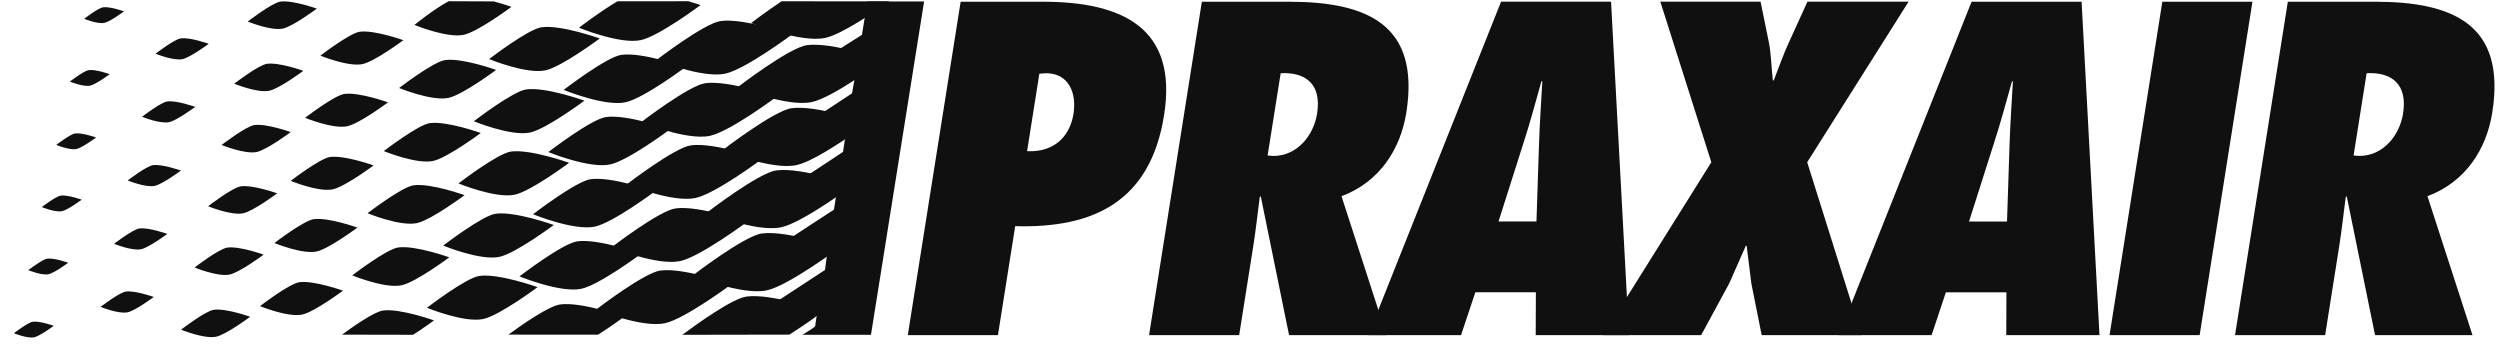
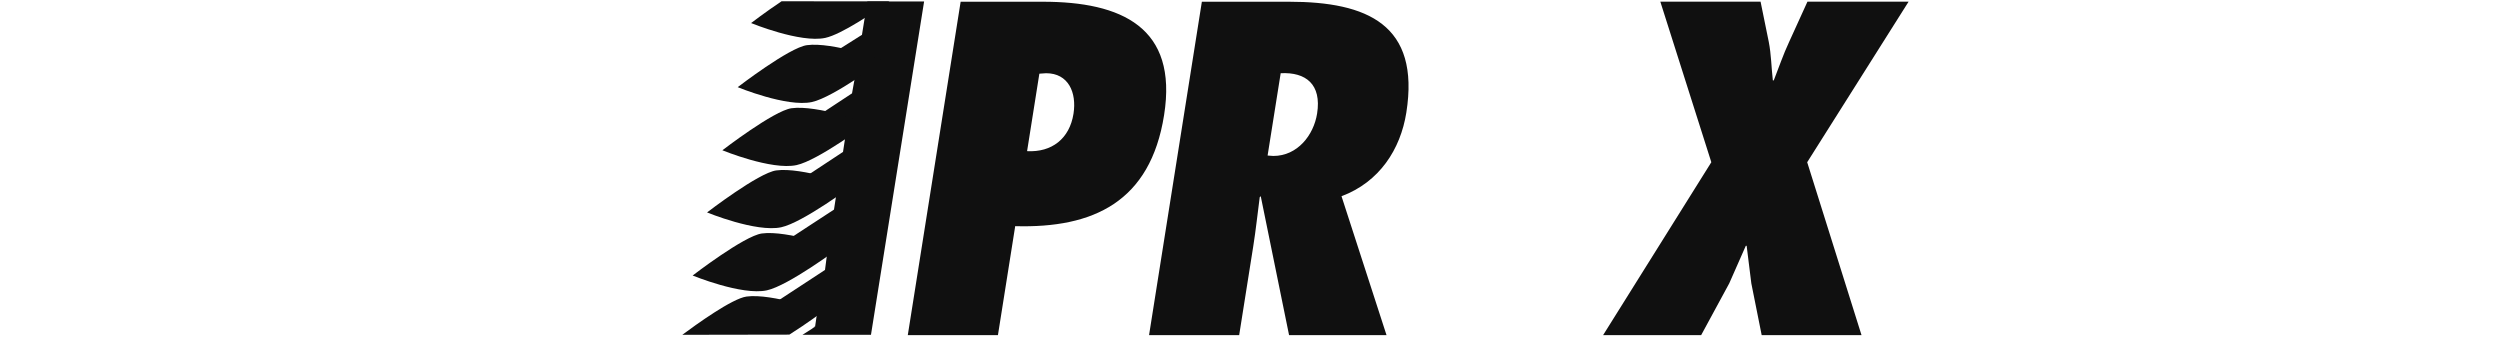
<svg xmlns="http://www.w3.org/2000/svg" width="121" height="17" viewBox="0 0 121 17" fill="none">
  <path d="M41.98 0.07L41.719 1.685L40.41 2.512L41.543 2.817L41.238 4.518L39.713 5.522L41.021 5.913L40.802 7.353L39.015 8.531L40.54 9.01L40.365 10.144L38.23 11.539L40.06 12.062L39.93 13.065L37.532 14.635L39.538 15.202L39.45 15.812H39.407V15.857H39.364L39.319 15.9L38.84 16.204H42.155L44.727 0.07H41.98ZM51.957 5.506C51.766 6.713 50.907 7.38 49.711 7.316L50.305 3.566L50.632 3.544C51.707 3.544 52.12 4.472 51.957 5.506ZM48.3 16.221L49.136 10.946C52.914 11.053 55.678 9.771 56.342 5.57C57.016 1.323 54.287 0.084 50.47 0.084H46.495L43.937 16.221H48.3ZM61.352 7.528L61.985 3.544C63.203 3.481 63.972 4.08 63.748 5.494C63.583 6.543 62.796 7.548 61.63 7.548L61.352 7.528ZM67.108 16.221L64.929 9.497C66.765 8.812 67.784 7.227 68.066 5.451C68.74 1.195 66.183 0.084 62.383 0.084H58.17L55.614 16.221H59.976L60.658 11.917C60.784 11.125 60.866 10.332 60.971 9.541L61.02 9.497L62.391 16.221H67.108Z" fill="#101010" />
-   <path d="M72.528 10.72L73.719 6.975C74.049 5.969 74.318 4.942 74.606 3.934H74.649C74.596 4.942 74.519 5.969 74.488 6.975L74.365 10.72H72.528ZM78.842 16.219L77.975 0.082H72.651L66.225 16.219H70.715L71.407 14.146H74.336L74.328 16.219H78.842Z" fill="#101010" />
  <path d="M85.265 16.219L84.764 13.715C84.689 13.116 84.615 12.495 84.538 11.897H84.497C84.23 12.495 83.961 13.116 83.695 13.715L82.337 16.219H77.591L82.828 7.852L80.36 0.082H85.212L85.609 2.03C85.728 2.63 85.734 3.271 85.806 3.892H85.85C86.097 3.271 86.302 2.65 86.593 2.03L87.48 0.082H92.375L87.468 7.852L90.097 16.219H85.265Z" fill="#101010" />
-   <path d="M95.301 10.721L96.493 6.976C96.824 5.97 97.093 4.943 97.381 3.936H97.424C97.371 4.943 97.294 5.97 97.263 6.976L97.14 10.721H95.301ZM101.615 16.22L100.749 0.083H95.425L88.999 16.22H93.49L94.18 14.148H97.111L97.103 16.22H101.615ZM102.102 16.22L104.657 0.083H109.019L106.463 16.22H102.102ZM113.913 7.527L114.545 3.543C115.764 3.48 116.533 4.079 116.309 5.493C116.143 6.542 115.358 7.547 114.19 7.547L113.913 7.527ZM119.669 16.22L117.489 9.496C119.326 8.811 120.345 7.226 120.626 5.45C121.301 1.194 118.745 0.083 114.943 0.083H110.731L108.175 16.22H112.537L113.218 11.916C113.344 11.124 113.427 10.332 113.532 9.54L113.581 9.496L114.952 16.22H119.669ZM7.442 14.373C7.442 14.373 6.558 15.033 6.177 15.115C5.737 15.209 4.869 14.852 4.869 14.852C4.869 14.852 5.779 14.153 6.091 14.112C6.544 14.051 7.442 14.373 7.442 14.373ZM8.097 11.321C8.097 11.321 7.211 11.98 6.832 12.061C6.39 12.157 5.523 11.8 5.523 11.8C5.523 11.8 6.432 11.101 6.744 11.058C7.198 10.998 8.097 11.321 8.097 11.321ZM8.756 8.255C8.756 8.255 7.871 8.914 7.49 8.995C7.05 9.091 6.182 8.734 6.182 8.734C6.182 8.734 7.091 8.035 7.404 7.994C7.857 7.932 8.756 8.255 8.756 8.255ZM9.448 5.173C9.448 5.173 8.564 5.832 8.184 5.912C7.743 6.007 6.876 5.651 6.876 5.651C6.876 5.651 7.783 4.952 8.097 4.91C8.549 4.85 9.448 5.173 9.448 5.173ZM10.102 2.119C10.102 2.119 9.219 2.778 8.838 2.86C8.398 2.956 7.53 2.599 7.53 2.599C7.53 2.599 8.437 1.9 8.751 1.858C9.203 1.797 10.102 2.119 10.102 2.119ZM6.003 0.549C6.003 0.549 5.34 1.044 5.055 1.105C4.724 1.178 4.074 0.91 4.074 0.91C4.074 0.91 4.756 0.385 4.989 0.353C5.328 0.308 6.003 0.549 6.003 0.549ZM5.31 3.59C5.31 3.59 4.646 4.084 4.362 4.145C4.03 4.216 3.381 3.949 3.381 3.949C3.381 3.949 4.062 3.425 4.296 3.394C4.635 3.347 5.31 3.59 5.31 3.59ZM4.651 6.654C4.651 6.654 3.988 7.149 3.703 7.211C3.372 7.281 2.722 7.014 2.722 7.014C2.722 7.014 3.402 6.489 3.638 6.459C3.977 6.414 4.651 6.654 4.651 6.654ZM3.954 9.663C3.954 9.663 3.29 10.158 3.006 10.22C2.674 10.29 2.023 10.023 2.023 10.023C2.023 10.023 2.706 9.499 2.94 9.467C3.279 9.422 3.954 9.663 3.954 9.663ZM3.3 12.717C3.3 12.717 2.636 13.211 2.352 13.272C2.02 13.343 1.369 13.075 1.369 13.075C1.369 13.075 2.052 12.551 2.286 12.519C2.625 12.474 3.3 12.717 3.3 12.717ZM2.602 15.769C2.602 15.769 1.938 16.264 1.654 16.324C1.323 16.395 0.673 16.128 0.673 16.128C0.673 16.128 1.354 15.603 1.588 15.572C1.928 15.526 2.602 15.769 2.602 15.769ZM12.108 15.332C12.108 15.332 10.958 16.19 10.465 16.295C9.89 16.42 8.764 15.956 8.764 15.956C8.764 15.956 9.945 15.046 10.351 14.992C10.94 14.914 12.108 15.332 12.108 15.332ZM12.762 12.324C12.762 12.324 11.613 13.18 11.118 13.287C10.546 13.412 9.418 12.947 9.418 12.947C9.418 12.947 10.599 12.038 11.005 11.983C11.593 11.904 12.762 12.324 12.762 12.324ZM13.416 9.358C13.416 9.358 12.267 10.215 11.772 10.322C11.2 10.445 10.072 9.982 10.072 9.982C10.072 9.982 11.252 9.073 11.659 9.018C12.247 8.939 13.416 9.358 13.416 9.358ZM14.071 6.393C14.071 6.393 12.921 7.249 12.427 7.356C11.853 7.479 10.726 7.017 10.726 7.017C10.726 7.017 11.907 6.109 12.313 6.052C12.901 5.973 14.071 6.393 14.071 6.393ZM14.681 3.428C14.681 3.428 13.53 4.284 13.037 4.392C12.463 4.515 11.336 4.051 11.336 4.051C11.336 4.051 12.517 3.142 12.923 3.087C13.513 3.008 14.681 3.428 14.681 3.428ZM15.335 0.418C15.335 0.418 14.186 1.275 13.691 1.383C13.118 1.506 11.99 1.042 11.99 1.042C11.99 1.042 13.172 0.132 13.577 0.077C14.165 -0.002 15.335 0.418 15.335 0.418ZM19.522 1.945C19.522 1.945 18.141 2.973 17.549 3.101C16.861 3.249 15.507 2.693 15.507 2.693C15.507 2.693 16.925 1.603 17.414 1.536C18.119 1.442 19.522 1.945 19.522 1.945ZM18.78 4.954C18.78 4.954 17.401 5.983 16.807 6.11C16.121 6.259 14.767 5.702 14.767 5.702C14.767 5.702 16.183 4.612 16.672 4.546C17.378 4.451 18.78 4.954 18.78 4.954ZM18.082 8.006C18.082 8.006 16.702 9.035 16.109 9.163C15.421 9.311 14.07 8.754 14.07 8.754C14.07 8.754 15.486 7.664 15.974 7.598C16.68 7.504 18.082 8.006 18.082 8.006ZM17.297 11.016C17.297 11.016 15.918 12.044 15.324 12.172C14.637 12.32 13.284 11.763 13.284 11.763C13.284 11.763 14.7 10.672 15.189 10.607C15.895 10.512 17.297 11.016 17.297 11.016ZM16.6 14.068C16.6 14.068 15.22 15.097 14.627 15.224C13.939 15.372 12.586 14.817 12.586 14.817C12.586 14.817 14.002 13.725 14.491 13.659C15.197 13.565 16.6 14.068 16.6 14.068ZM21.745 12.455C21.745 12.455 20.131 13.658 19.437 13.807C18.632 13.98 17.049 13.329 17.049 13.329C17.049 13.329 18.708 12.053 19.278 11.976C20.104 11.866 21.745 12.455 21.745 12.455ZM22.486 9.445C22.486 9.445 20.872 10.649 20.178 10.798C19.374 10.972 17.791 10.321 17.791 10.321C17.791 10.321 19.449 9.044 20.02 8.968C20.846 8.857 22.486 9.445 22.486 9.445ZM21.005 15.508C21.005 15.508 20.534 15.858 19.991 16.204L16.556 16.197C17.04 15.84 18.103 15.088 18.537 15.03C19.363 14.918 21.005 15.508 21.005 15.508ZM23.271 6.437C23.271 6.435 21.657 7.639 20.964 7.79C20.159 7.962 18.576 7.313 18.576 7.313C18.576 7.313 20.234 6.036 20.804 5.959C21.631 5.849 23.271 6.437 23.271 6.437ZM24.013 3.384C24.013 3.384 22.399 4.588 21.705 4.738C20.899 4.91 19.318 4.259 19.318 4.259C19.318 4.259 20.975 2.984 21.547 2.907C22.371 2.795 24.013 3.384 24.013 3.384ZM24.755 0.331C24.755 0.331 23.14 1.534 22.447 1.684C21.641 1.858 20.059 1.206 20.059 1.206C20.059 1.206 21.002 0.439 21.716 0.059L23.897 0.068C24.38 0.197 24.755 0.331 24.755 0.331ZM26.019 13.898C26.019 13.898 24.179 15.271 23.388 15.44C22.47 15.638 20.665 14.896 20.665 14.896C20.665 14.896 22.556 13.442 23.206 13.354C24.149 13.227 26.019 13.898 26.019 13.898ZM26.804 10.889C26.804 10.889 24.964 12.261 24.172 12.432C23.256 12.629 21.451 11.887 21.451 11.887C21.451 11.887 23.342 10.432 23.991 10.344C24.933 10.218 26.804 10.889 26.804 10.889ZM27.546 7.88C27.546 7.88 25.704 9.252 24.913 9.423C23.997 9.62 22.191 8.879 22.191 8.879C22.191 8.879 24.083 7.423 24.733 7.335C25.674 7.21 27.546 7.88 27.546 7.88ZM28.287 4.872C28.287 4.872 26.445 6.244 25.655 6.414C24.737 6.61 22.934 5.869 22.934 5.869C22.934 5.869 24.823 4.414 25.474 4.327C26.416 4.2 28.287 4.872 28.287 4.872ZM29.027 1.862C29.027 1.862 27.187 3.236 26.396 3.405C25.48 3.602 23.674 2.86 23.674 2.86C23.674 2.86 25.565 1.404 26.216 1.318C27.157 1.191 29.027 1.862 29.027 1.862ZM31.035 12.28C31.035 12.28 29.01 13.789 28.14 13.976C27.13 14.194 25.145 13.377 25.145 13.377C25.145 13.377 27.224 11.777 27.94 11.681C28.975 11.541 31.035 12.28 31.035 12.28ZM31.688 9.271C31.688 9.271 29.663 10.781 28.794 10.968C27.784 11.184 25.8 10.369 25.8 10.369C25.8 10.369 27.88 8.768 28.593 8.672C29.631 8.532 31.688 9.271 31.688 9.271ZM32.43 6.261C32.43 6.261 30.405 7.772 29.535 7.958C28.527 8.176 26.54 7.36 26.54 7.36C26.54 7.36 28.62 5.76 29.335 5.664C30.372 5.524 32.43 6.261 32.43 6.261ZM33.17 3.253C33.17 3.253 31.147 4.763 30.276 4.95C29.267 5.167 27.282 4.351 27.282 4.351C27.282 4.351 29.361 2.751 30.077 2.654C31.114 2.514 33.17 3.253 33.17 3.253ZM33.911 0.244C33.911 0.244 31.888 1.753 31.018 1.941C30.008 2.159 28.023 1.342 28.023 1.342C28.023 1.342 29.031 0.565 29.885 0.063L33.318 0.059C33.517 0.118 33.714 0.18 33.911 0.244ZM30.206 15.332C30.206 15.332 29.624 15.768 28.949 16.198L24.608 16.196C25.206 15.754 26.562 14.807 27.111 14.735C28.148 14.595 30.206 15.332 30.206 15.332Z" fill="#101010" />
-   <path d="M35.394 13.762C35.394 13.762 33.148 15.436 32.18 15.644C31.061 15.885 28.858 14.979 28.858 14.979C28.858 14.979 31.165 13.203 31.96 13.095C33.109 12.942 35.394 13.762 35.394 13.762ZM36.136 10.753C36.136 10.753 33.887 12.428 32.923 12.635C31.803 12.876 29.598 11.971 29.598 11.971C29.598 11.971 31.907 10.193 32.702 10.086C33.851 9.932 36.136 10.753 36.136 10.753ZM36.877 7.699C36.877 7.699 34.629 9.375 33.663 9.583C32.544 9.824 30.34 8.919 30.34 8.919C30.34 8.919 32.648 7.141 33.442 7.034C34.592 6.88 36.877 7.699 36.877 7.699ZM37.575 4.691C37.575 4.691 35.327 6.367 34.362 6.574C33.24 6.816 31.038 5.909 31.038 5.909C31.038 5.909 33.346 4.132 34.139 4.026C35.29 3.871 37.575 4.691 37.575 4.691ZM38.315 1.682C38.315 1.682 36.068 3.357 35.103 3.565C33.982 3.806 31.779 2.9 31.779 2.9C31.779 2.9 34.087 1.124 34.881 1.018C36.031 0.863 38.315 1.682 38.315 1.682Z" fill="#101010" />
  <path d="M40.584 12.017C40.584 12.017 38.156 13.827 37.114 14.053C35.904 14.313 33.524 13.335 33.524 13.335C33.524 13.335 36.017 11.415 36.875 11.3C38.117 11.133 40.584 12.017 40.584 12.017ZM41.281 8.966C41.281 8.966 38.854 10.775 37.812 10.999C36.602 11.261 34.222 10.282 34.222 10.282C34.222 10.282 36.715 8.363 37.572 8.248C38.815 8.08 41.281 8.966 41.281 8.966ZM42.021 5.956C42.021 5.956 39.596 7.766 38.552 7.991C37.342 8.251 34.963 7.273 34.963 7.273C34.963 7.273 37.456 5.354 38.312 5.238C39.556 5.071 42.021 5.956 42.021 5.956ZM42.764 2.904C42.764 2.904 40.337 4.714 39.294 4.939C38.084 5.199 35.705 4.219 35.705 4.219C35.705 4.219 38.197 2.301 39.055 2.186C40.297 2.019 42.764 2.904 42.764 2.904ZM43.047 0.065C42.329 0.577 40.735 1.663 39.943 1.834C38.734 2.094 36.353 1.116 36.353 1.116C36.353 1.116 37.046 0.584 37.827 0.062L43.047 0.065ZM39.842 15.071C39.842 15.071 39.068 15.652 38.204 16.196L33.023 16.205C33.67 15.724 35.438 14.445 36.133 14.353C37.375 14.186 39.842 15.071 39.842 15.071Z" fill="#101010" />
</svg>